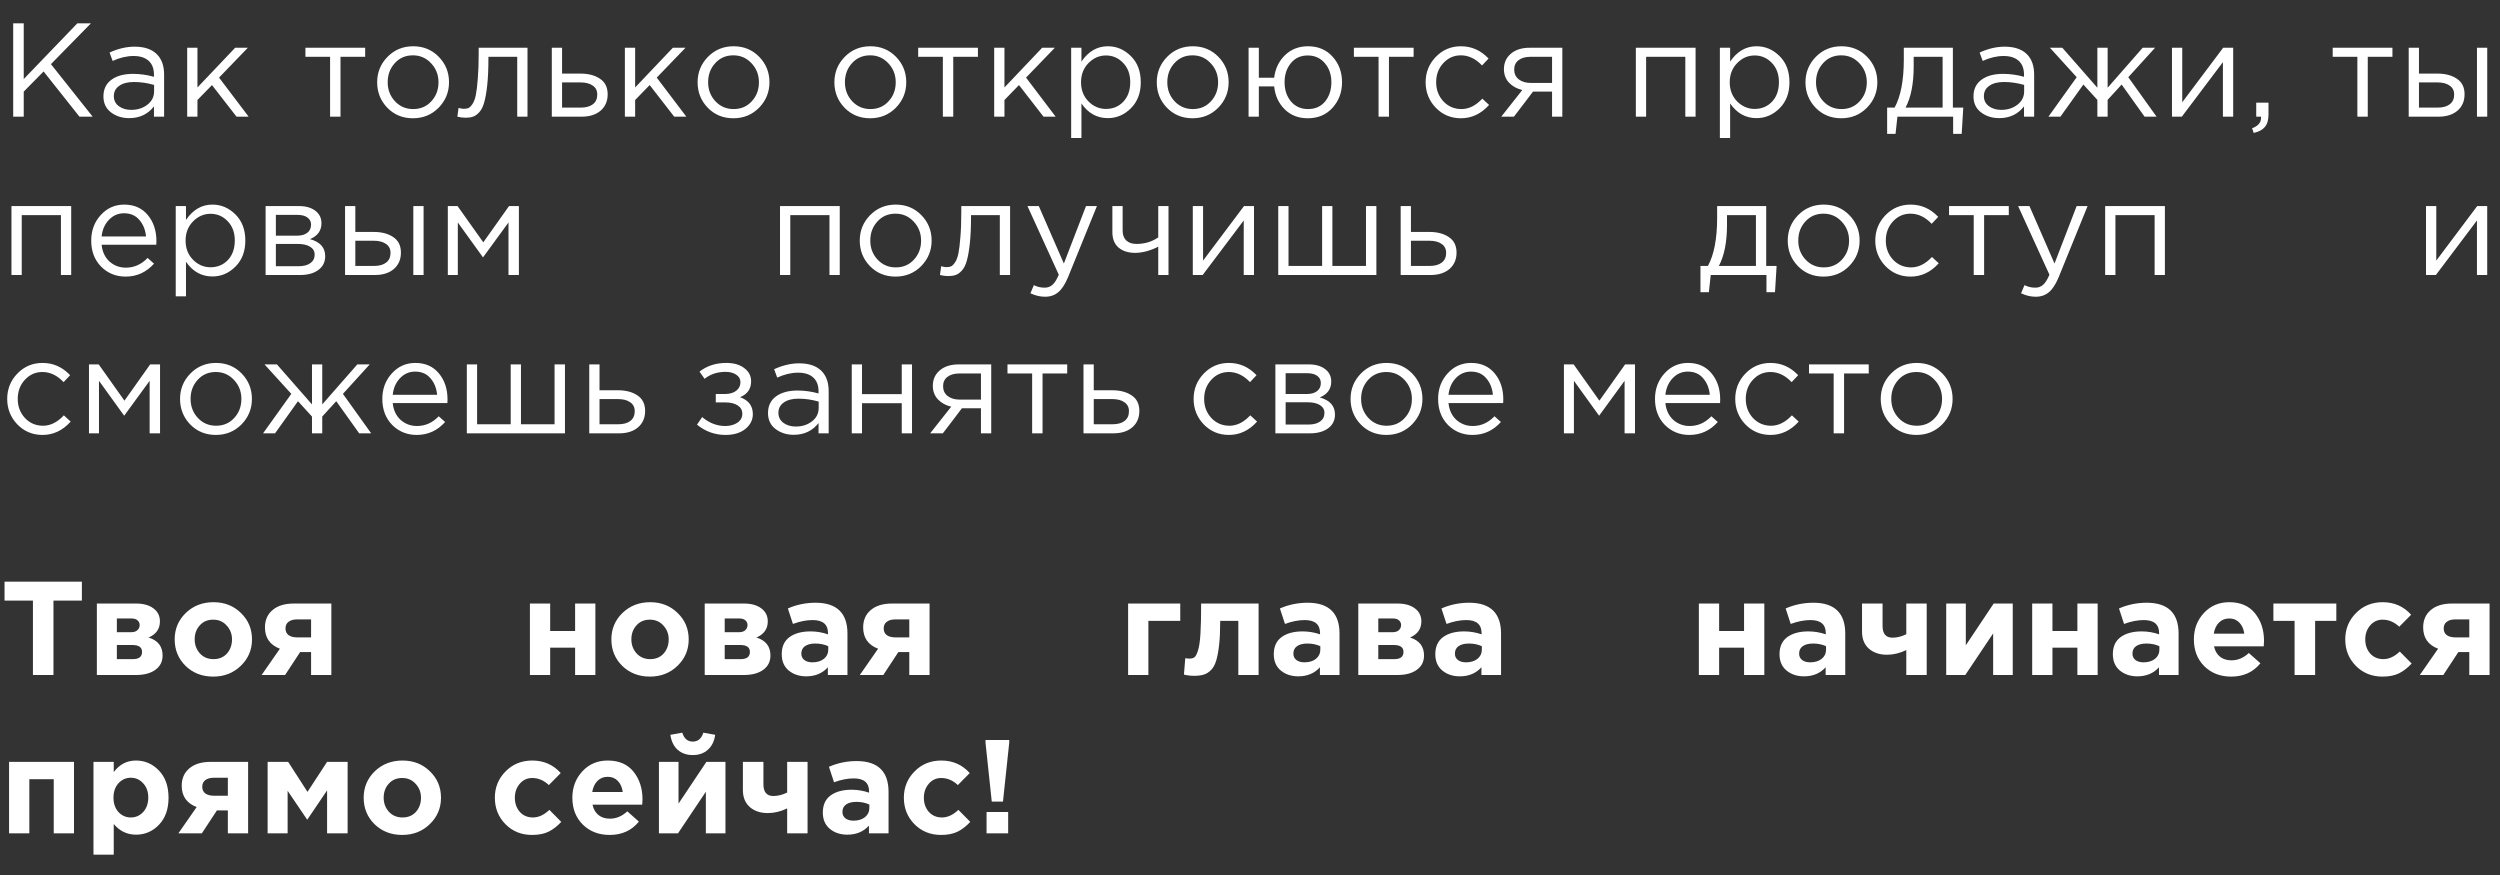
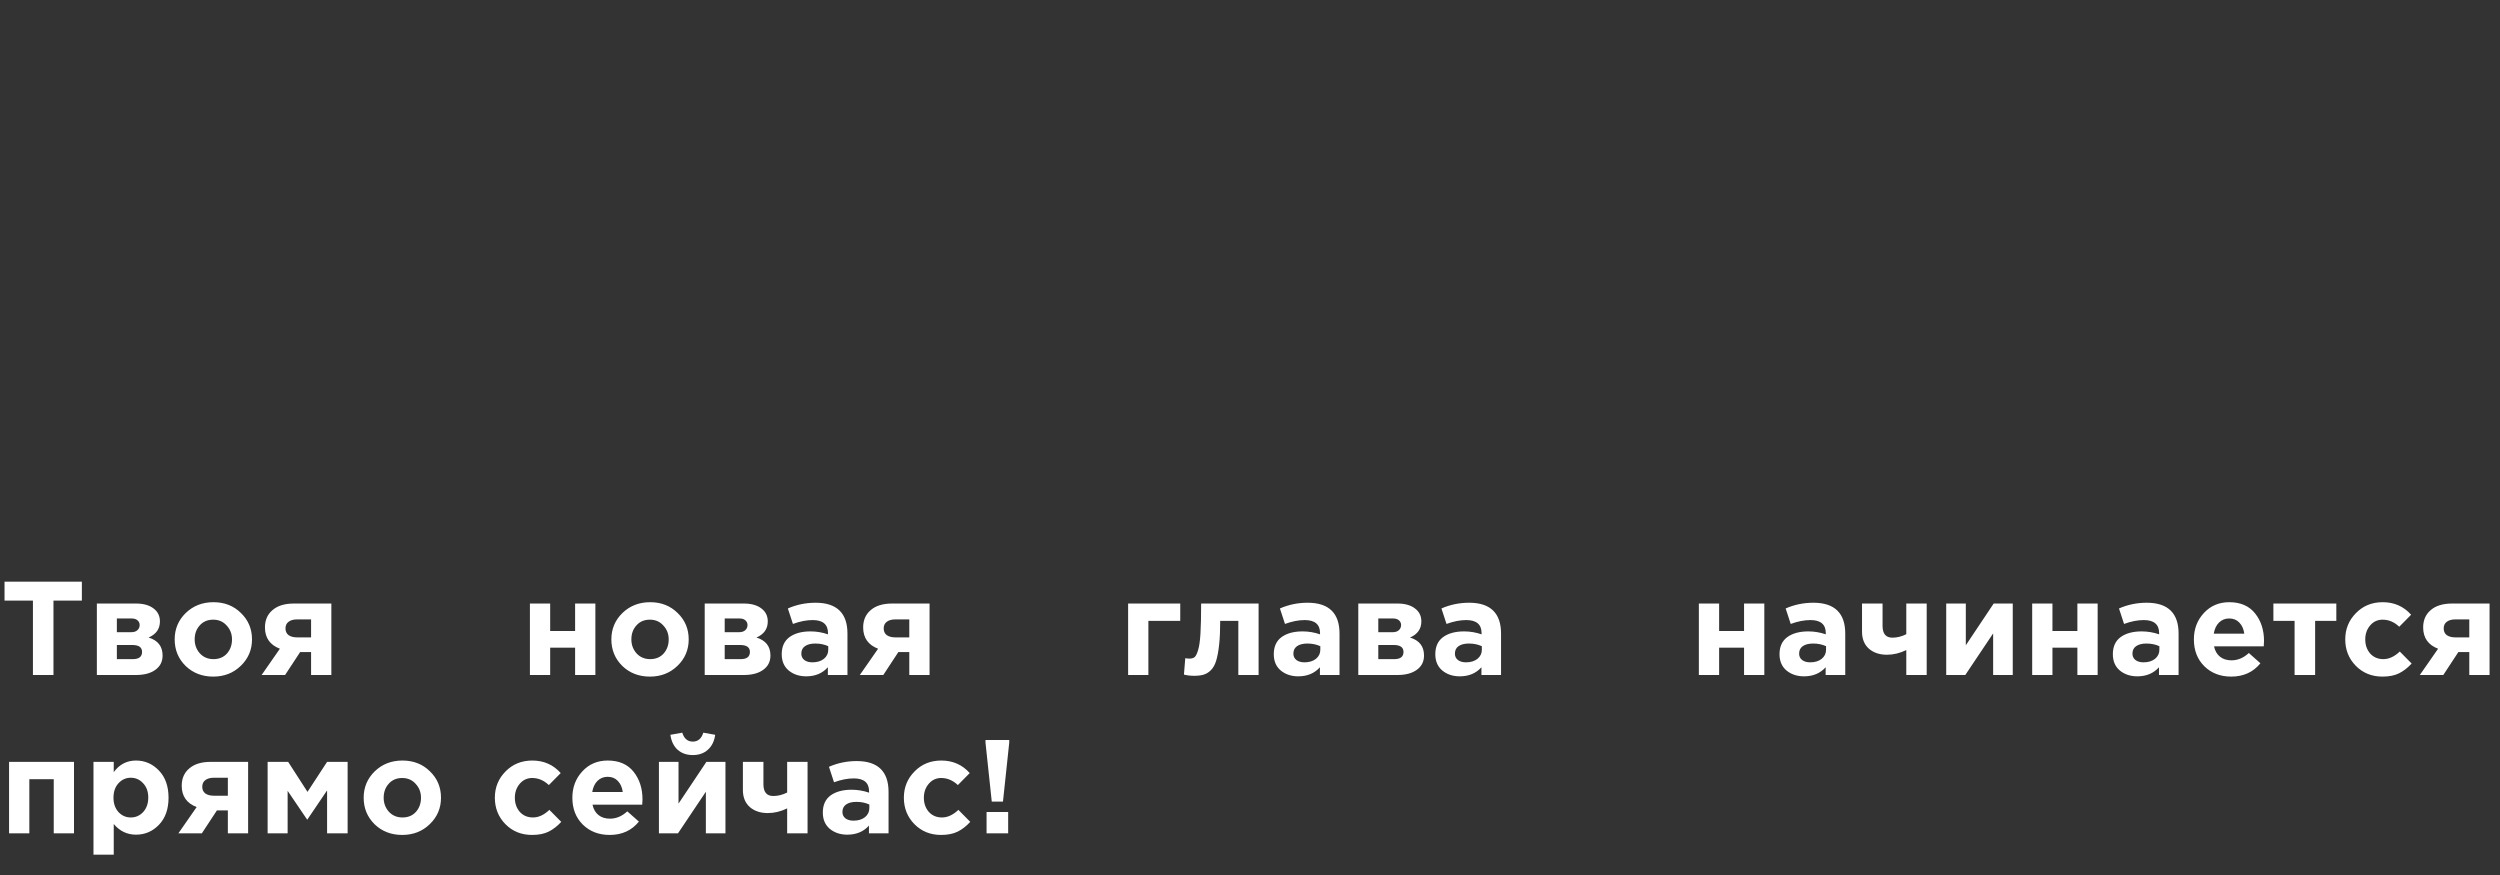
<svg xmlns="http://www.w3.org/2000/svg" width="300" height="105" viewBox="0 0 300 105" fill="none">
  <rect x="0" y="0" width="300" height="105" fill="#333333" stroke="none" />
-   <path d="M1.584 14V2.8H2.848V9.488L9.28 2.8H10.912L6.112 7.696L11.12 14H9.536L5.232 8.576L2.848 10.992V14H1.584ZM15.5 14.176C14.657 14.176 13.932 13.947 13.324 13.488C12.716 13.029 12.412 12.389 12.412 11.568C12.412 10.704 12.732 10.037 13.372 9.568C14.012 9.099 14.871 8.864 15.948 8.864C16.801 8.864 17.644 8.981 18.476 9.216V8.96C18.476 8.235 18.263 7.68 17.836 7.296C17.409 6.912 16.807 6.72 16.028 6.72C15.217 6.72 14.38 6.917 13.516 7.312L13.148 6.304C14.172 5.835 15.175 5.6 16.156 5.6C17.329 5.6 18.22 5.904 18.828 6.512C19.404 7.088 19.692 7.899 19.692 8.944V14H18.476V12.768C17.74 13.707 16.748 14.176 15.5 14.176ZM15.74 13.184C16.508 13.184 17.159 12.976 17.692 12.56C18.225 12.144 18.492 11.611 18.492 10.96V10.192C17.681 9.957 16.876 9.84 16.076 9.84C15.319 9.84 14.727 9.995 14.3 10.304C13.873 10.603 13.66 11.013 13.66 11.536C13.66 12.037 13.857 12.437 14.252 12.736C14.657 13.035 15.153 13.184 15.74 13.184ZM22.462 14V5.728H23.694V10.496L28.222 5.728H29.742L26.286 9.312L29.838 14H28.382L25.438 10.208L23.694 12V14H22.462ZM39.611 14V6.816H36.651V5.728H43.819V6.816H40.859V14H39.611ZM52.635 12.928C51.803 13.771 50.774 14.192 49.547 14.192C48.32 14.192 47.296 13.771 46.475 12.928C45.664 12.085 45.259 11.067 45.259 9.872C45.259 8.688 45.67 7.675 46.491 6.832C47.323 5.979 48.352 5.552 49.579 5.552C50.806 5.552 51.83 5.973 52.651 6.816C53.472 7.659 53.883 8.677 53.883 9.872C53.883 11.056 53.467 12.075 52.635 12.928ZM49.579 13.088C50.464 13.088 51.19 12.779 51.755 12.16C52.331 11.541 52.619 10.779 52.619 9.872C52.619 8.976 52.32 8.213 51.723 7.584C51.136 6.955 50.411 6.64 49.547 6.64C48.662 6.64 47.936 6.955 47.371 7.584C46.806 8.203 46.523 8.965 46.523 9.872C46.523 10.768 46.816 11.531 47.403 12.16C47.99 12.779 48.715 13.088 49.579 13.088ZM55.875 14.128C55.555 14.128 55.224 14.085 54.883 14L55.027 12.944C55.272 13.019 55.469 13.056 55.619 13.056C55.853 13.056 56.045 13.029 56.195 12.976C56.344 12.912 56.504 12.757 56.675 12.512C56.856 12.256 56.995 11.899 57.091 11.44C57.187 10.981 57.267 10.331 57.331 9.488C57.405 8.645 57.443 7.621 57.443 6.416V5.728H63.299V14H62.067V6.816H58.611V7.008C58.611 8.267 58.563 9.339 58.467 10.224C58.371 11.109 58.248 11.803 58.099 12.304C57.96 12.805 57.763 13.195 57.507 13.472C57.251 13.749 57 13.925 56.755 14C56.52 14.085 56.227 14.128 55.875 14.128ZM66.216 14V5.728H67.448V8.832H69.656C70.616 8.832 71.4 9.04 72.008 9.456C72.616 9.861 72.92 10.48 72.92 11.312C72.92 12.133 72.637 12.789 72.072 13.28C71.507 13.76 70.749 14 69.8 14H66.216ZM67.448 12.912H69.688C70.317 12.912 70.803 12.779 71.144 12.512C71.496 12.245 71.672 11.856 71.672 11.344C71.672 10.875 71.491 10.517 71.128 10.272C70.776 10.016 70.28 9.888 69.64 9.888H67.448V12.912ZM74.985 14V5.728H76.217V10.496L80.745 5.728H82.265L78.809 9.312L82.361 14H80.905L77.961 10.208L76.217 12V14H74.985ZM91.088 12.928C90.255 13.771 89.226 14.192 87.999 14.192C86.773 14.192 85.749 13.771 84.927 12.928C84.117 12.085 83.712 11.067 83.712 9.872C83.712 8.688 84.122 7.675 84.944 6.832C85.775 5.979 86.805 5.552 88.031 5.552C89.258 5.552 90.282 5.973 91.103 6.816C91.925 7.659 92.335 8.677 92.335 9.872C92.335 11.056 91.919 12.075 91.088 12.928ZM88.031 13.088C88.917 13.088 89.642 12.779 90.207 12.16C90.784 11.541 91.072 10.779 91.072 9.872C91.072 8.976 90.773 8.213 90.175 7.584C89.589 6.955 88.864 6.64 87.999 6.64C87.114 6.64 86.389 6.955 85.823 7.584C85.258 8.203 84.975 8.965 84.975 9.872C84.975 10.768 85.269 11.531 85.856 12.16C86.442 12.779 87.168 13.088 88.031 13.088ZM107.503 12.928C106.671 13.771 105.641 14.192 104.415 14.192C103.188 14.192 102.164 13.771 101.343 12.928C100.532 12.085 100.127 11.067 100.127 9.872C100.127 8.688 100.537 7.675 101.359 6.832C102.191 5.979 103.22 5.552 104.447 5.552C105.673 5.552 106.697 5.973 107.519 6.816C108.34 7.659 108.751 8.677 108.751 9.872C108.751 11.056 108.335 12.075 107.503 12.928ZM104.447 13.088C105.332 13.088 106.057 12.779 106.623 12.16C107.199 11.541 107.487 10.779 107.487 9.872C107.487 8.976 107.188 8.213 106.591 7.584C106.004 6.955 105.279 6.64 104.415 6.64C103.529 6.64 102.804 6.955 102.239 7.584C101.673 8.203 101.391 8.965 101.391 9.872C101.391 10.768 101.684 11.531 102.271 12.16C102.857 12.779 103.583 13.088 104.447 13.088ZM113.142 14V6.816H110.182V5.728H117.35V6.816H114.39V14H113.142ZM119.302 14V5.728H120.534V10.496L125.062 5.728H126.582L123.126 9.312L126.678 14H125.222L122.278 10.208L120.534 12V14H119.302ZM128.54 16.56V5.728H129.772V7.392C130.604 6.165 131.66 5.552 132.94 5.552C133.996 5.552 134.919 5.947 135.708 6.736C136.498 7.515 136.892 8.56 136.892 9.872C136.892 11.163 136.498 12.203 135.708 12.992C134.919 13.781 133.996 14.176 132.94 14.176C131.639 14.176 130.583 13.589 129.772 12.416V16.56H128.54ZM132.716 13.072C133.548 13.072 134.242 12.784 134.796 12.208C135.351 11.621 135.628 10.837 135.628 9.856C135.628 8.907 135.346 8.139 134.78 7.552C134.215 6.955 133.527 6.656 132.716 6.656C131.916 6.656 131.218 6.96 130.62 7.568C130.023 8.176 129.724 8.944 129.724 9.872C129.724 10.8 130.023 11.568 130.62 12.176C131.218 12.773 131.916 13.072 132.716 13.072ZM146.189 12.928C145.357 13.771 144.328 14.192 143.101 14.192C141.875 14.192 140.851 13.771 140.029 12.928C139.219 12.085 138.813 11.067 138.813 9.872C138.813 8.688 139.224 7.675 140.045 6.832C140.877 5.979 141.907 5.552 143.133 5.552C144.36 5.552 145.384 5.973 146.205 6.816C147.027 7.659 147.437 8.677 147.437 9.872C147.437 11.056 147.021 12.075 146.189 12.928ZM143.133 13.088C144.019 13.088 144.744 12.779 145.309 12.16C145.885 11.541 146.173 10.779 146.173 9.872C146.173 8.976 145.875 8.213 145.277 7.584C144.691 6.955 143.965 6.64 143.101 6.64C142.216 6.64 141.491 6.955 140.925 7.584C140.36 8.203 140.077 8.965 140.077 9.872C140.077 10.768 140.371 11.531 140.957 12.16C141.544 12.779 142.269 13.088 143.133 13.088ZM156.933 14.192C155.802 14.192 154.874 13.829 154.149 13.104C153.424 12.379 153.008 11.467 152.901 10.368H151.061V14H149.829V5.728H151.061V9.328H152.901C153.029 8.251 153.456 7.355 154.181 6.64C154.917 5.915 155.845 5.552 156.965 5.552C158.181 5.552 159.162 5.968 159.909 6.8C160.666 7.632 161.045 8.656 161.045 9.872C161.045 11.067 160.666 12.085 159.909 12.928C159.152 13.771 158.16 14.192 156.933 14.192ZM156.965 13.088C157.829 13.088 158.512 12.784 159.013 12.176C159.514 11.557 159.765 10.789 159.765 9.872C159.765 8.955 159.504 8.192 158.981 7.584C158.458 6.965 157.776 6.656 156.933 6.656C156.08 6.656 155.402 6.965 154.901 7.584C154.4 8.192 154.149 8.955 154.149 9.872C154.149 10.789 154.405 11.557 154.917 12.176C155.44 12.784 156.122 13.088 156.965 13.088ZM165.427 14V6.816H162.467V5.728H169.635V6.816H166.675V14H165.427ZM175.315 14.192C174.12 14.192 173.112 13.771 172.291 12.928C171.48 12.075 171.075 11.056 171.075 9.872C171.075 8.688 171.48 7.675 172.291 6.832C173.112 5.979 174.12 5.552 175.315 5.552C176.595 5.552 177.699 6.043 178.627 7.024L177.843 7.856C177.075 7.045 176.227 6.64 175.299 6.64C174.467 6.64 173.763 6.955 173.187 7.584C172.621 8.203 172.339 8.965 172.339 9.872C172.339 10.768 172.627 11.531 173.203 12.16C173.789 12.779 174.515 13.088 175.379 13.088C176.264 13.088 177.096 12.672 177.875 11.84L178.691 12.592C177.731 13.659 176.605 14.192 175.315 14.192ZM180.151 14L182.679 10.8C182.029 10.651 181.495 10.357 181.079 9.92C180.674 9.483 180.471 8.944 180.471 8.304C180.471 7.536 180.749 6.917 181.303 6.448C181.858 5.968 182.621 5.728 183.591 5.728H187.479V14H186.247V10.992H183.959C183.863 11.12 183.533 11.557 182.967 12.304C182.402 13.051 181.97 13.616 181.671 14H180.151ZM183.687 9.952H186.247V6.816H183.655C183.047 6.816 182.567 6.955 182.215 7.232C181.874 7.499 181.703 7.872 181.703 8.352C181.703 8.843 181.885 9.232 182.247 9.52C182.621 9.808 183.101 9.952 183.687 9.952ZM196.302 14V5.728H203.47V14H202.238V6.816H197.534V14H196.302ZM206.384 16.56V5.728H207.616V7.392C208.448 6.165 209.504 5.552 210.784 5.552C211.84 5.552 212.763 5.947 213.552 6.736C214.341 7.515 214.736 8.56 214.736 9.872C214.736 11.163 214.341 12.203 213.552 12.992C212.763 13.781 211.84 14.176 210.784 14.176C209.483 14.176 208.427 13.589 207.616 12.416V16.56H206.384ZM210.56 13.072C211.392 13.072 212.085 12.784 212.64 12.208C213.195 11.621 213.472 10.837 213.472 9.856C213.472 8.907 213.189 8.139 212.624 7.552C212.059 6.955 211.371 6.656 210.56 6.656C209.76 6.656 209.061 6.96 208.464 7.568C207.867 8.176 207.568 8.944 207.568 9.872C207.568 10.8 207.867 11.568 208.464 12.176C209.061 12.773 209.76 13.072 210.56 13.072ZM224.033 12.928C223.201 13.771 222.172 14.192 220.945 14.192C219.718 14.192 218.694 13.771 217.873 12.928C217.062 12.085 216.657 11.067 216.657 9.872C216.657 8.688 217.068 7.675 217.889 6.832C218.721 5.979 219.75 5.552 220.977 5.552C222.204 5.552 223.228 5.973 224.049 6.816C224.87 7.659 225.281 8.677 225.281 9.872C225.281 11.056 224.865 12.075 224.033 12.928ZM220.977 13.088C221.862 13.088 222.588 12.779 223.153 12.16C223.729 11.541 224.017 10.779 224.017 9.872C224.017 8.976 223.718 8.213 223.121 7.584C222.534 6.955 221.809 6.64 220.945 6.64C220.06 6.64 219.334 6.955 218.769 7.584C218.204 8.203 217.921 8.965 217.921 9.872C217.921 10.768 218.214 11.531 218.801 12.16C219.388 12.779 220.113 13.088 220.977 13.088ZM226.457 16.064V12.912H227.353C228.089 11.557 228.457 9.643 228.457 7.168V5.728H234.345V12.912H235.593L235.401 16.064H234.377V14H227.689L227.465 16.064H226.457ZM228.665 12.912H233.113V6.816H229.641V7.968C229.641 10.048 229.316 11.696 228.665 12.912ZM239.906 14.176C239.064 14.176 238.338 13.947 237.73 13.488C237.122 13.029 236.818 12.389 236.818 11.568C236.818 10.704 237.138 10.037 237.778 9.568C238.418 9.099 239.277 8.864 240.354 8.864C241.208 8.864 242.05 8.981 242.882 9.216V8.96C242.882 8.235 242.669 7.68 242.242 7.296C241.816 6.912 241.213 6.72 240.434 6.72C239.624 6.72 238.786 6.917 237.922 7.312L237.554 6.304C238.578 5.835 239.581 5.6 240.562 5.6C241.736 5.6 242.626 5.904 243.234 6.512C243.81 7.088 244.098 7.899 244.098 8.944V14H242.882V12.768C242.146 13.707 241.154 14.176 239.906 14.176ZM240.146 13.184C240.914 13.184 241.565 12.976 242.098 12.56C242.632 12.144 242.898 11.611 242.898 10.96V10.192C242.088 9.957 241.282 9.84 240.482 9.84C239.725 9.84 239.133 9.995 238.706 10.304C238.28 10.603 238.066 11.013 238.066 11.536C238.066 12.037 238.264 12.437 238.658 12.736C239.064 13.035 239.56 13.184 240.146 13.184ZM245.812 14L249.204 9.264L245.988 5.728H247.476L251.684 10.528V5.728H252.916V10.528L257.124 5.728H258.612L255.396 9.264L258.788 14H257.348L254.596 10.144L252.916 11.984V14H251.684V11.984L250.004 10.144L247.252 14H245.812ZM260.637 14V5.728H261.869V12.272L266.781 5.728H267.981V14H266.749V7.456L261.821 14H260.637ZM270.443 15.952L270.251 15.392C270.966 15.125 271.323 14.715 271.323 14.16V14H270.747V12.32H272.219V13.76C272.219 14.4 272.075 14.891 271.787 15.232C271.51 15.573 271.062 15.813 270.443 15.952ZM282.884 14V6.816H279.924V5.728H287.092V6.816H284.132V14H282.884ZM289.044 14V5.728H290.276V8.832H292.484C293.444 8.832 294.228 9.04 294.836 9.456C295.444 9.861 295.748 10.48 295.748 11.312C295.748 12.133 295.465 12.789 294.9 13.28C294.335 13.76 293.577 14 292.628 14H289.044ZM290.276 12.912H292.516C293.145 12.912 293.631 12.779 293.972 12.512C294.324 12.245 294.5 11.856 294.5 11.344C294.5 10.875 294.319 10.517 293.956 10.272C293.604 10.016 293.108 9.888 292.468 9.888H290.276V12.912ZM297.236 14V5.728H298.468V14H297.236ZM1.376 33V24.728H8.544V33H7.312V25.816H2.608V33H1.376ZM15.074 33.192C13.911 33.192 12.93 32.792 12.13 31.992C11.341 31.181 10.946 30.141 10.946 28.872C10.946 27.667 11.325 26.648 12.082 25.816C12.839 24.973 13.783 24.552 14.914 24.552C16.098 24.552 17.037 24.968 17.73 25.8C18.423 26.632 18.77 27.677 18.77 28.936C18.77 29.096 18.765 29.24 18.754 29.368H12.194C12.279 30.211 12.594 30.883 13.138 31.384C13.693 31.875 14.348 32.12 15.106 32.12C16.098 32.12 16.967 31.731 17.714 30.952L18.482 31.64C17.554 32.675 16.418 33.192 15.074 33.192ZM12.194 28.376H17.522C17.447 27.576 17.18 26.915 16.722 26.392C16.274 25.859 15.661 25.592 14.882 25.592C14.178 25.592 13.575 25.853 13.074 26.376C12.572 26.899 12.279 27.565 12.194 28.376ZM21.087 35.56V24.728H22.319V26.392C23.151 25.165 24.207 24.552 25.487 24.552C26.543 24.552 27.465 24.947 28.255 25.736C29.044 26.515 29.439 27.56 29.439 28.872C29.439 30.163 29.044 31.203 28.255 31.992C27.465 32.781 26.543 33.176 25.487 33.176C24.185 33.176 23.129 32.589 22.319 31.416V35.56H21.087ZM25.263 32.072C26.095 32.072 26.788 31.784 27.343 31.208C27.897 30.621 28.175 29.837 28.175 28.856C28.175 27.907 27.892 27.139 27.327 26.552C26.761 25.955 26.073 25.656 25.263 25.656C24.463 25.656 23.764 25.96 23.167 26.568C22.569 27.176 22.271 27.944 22.271 28.872C22.271 29.8 22.569 30.568 23.167 31.176C23.764 31.773 24.463 32.072 25.263 32.072ZM31.872 33V24.728H35.872C36.693 24.728 37.349 24.915 37.84 25.288C38.33 25.661 38.576 26.163 38.576 26.792C38.576 27.677 38.117 28.312 37.2 28.696C38.416 29.027 39.024 29.709 39.024 30.744C39.024 31.437 38.752 31.987 38.208 32.392C37.664 32.797 36.933 33 36.016 33H31.872ZM33.104 31.944H35.856C36.442 31.944 36.906 31.821 37.248 31.576C37.589 31.331 37.76 30.989 37.76 30.552C37.76 30.147 37.578 29.832 37.216 29.608C36.864 29.384 36.357 29.272 35.696 29.272H33.104V31.944ZM33.104 28.28H35.648C36.16 28.28 36.565 28.168 36.864 27.944C37.173 27.709 37.328 27.379 37.328 26.952C37.328 26.6 37.184 26.317 36.896 26.104C36.608 25.891 36.202 25.784 35.68 25.784H33.104V28.28ZM41.407 33V24.728H42.639V27.832H44.847C45.807 27.832 46.591 28.04 47.199 28.456C47.807 28.861 48.111 29.48 48.111 30.312C48.111 31.133 47.828 31.789 47.263 32.28C46.697 32.76 45.94 33 44.991 33H41.407ZM42.639 31.912H44.879C45.508 31.912 45.993 31.779 46.335 31.512C46.687 31.245 46.863 30.856 46.863 30.344C46.863 29.875 46.681 29.517 46.319 29.272C45.967 29.016 45.471 28.888 44.831 28.888H42.639V31.912ZM49.599 33V24.728H50.831V33H49.599ZM53.739 33V24.728H54.907L57.995 29.08L61.083 24.728H62.267V33H61.019V26.696L57.962 30.888L54.938 26.696V33H53.739ZM93.601 33V24.728H100.769V33H99.537V25.816H94.833V33H93.601ZM110.547 31.928C109.715 32.771 108.686 33.192 107.459 33.192C106.233 33.192 105.209 32.771 104.387 31.928C103.577 31.085 103.171 30.067 103.171 28.872C103.171 27.688 103.582 26.675 104.403 25.832C105.235 24.979 106.265 24.552 107.491 24.552C108.718 24.552 109.742 24.973 110.563 25.816C111.385 26.659 111.795 27.677 111.795 28.872C111.795 30.056 111.379 31.075 110.547 31.928ZM107.491 32.088C108.377 32.088 109.102 31.779 109.667 31.16C110.243 30.541 110.531 29.779 110.531 28.872C110.531 27.976 110.233 27.213 109.635 26.584C109.049 25.955 108.323 25.64 107.459 25.64C106.574 25.64 105.849 25.955 105.283 26.584C104.718 27.203 104.435 27.965 104.435 28.872C104.435 29.768 104.729 30.531 105.315 31.16C105.902 31.779 106.627 32.088 107.491 32.088ZM113.787 33.128C113.467 33.128 113.136 33.085 112.795 33L112.939 31.944C113.184 32.019 113.382 32.056 113.531 32.056C113.766 32.056 113.958 32.029 114.107 31.976C114.256 31.912 114.416 31.757 114.587 31.512C114.768 31.256 114.907 30.899 115.003 30.44C115.099 29.981 115.179 29.331 115.243 28.488C115.318 27.645 115.355 26.621 115.355 25.416V24.728H121.211V33H119.979V25.816H116.523V26.008C116.523 27.267 116.475 28.339 116.379 29.224C116.283 30.109 116.16 30.803 116.011 31.304C115.872 31.805 115.675 32.195 115.419 32.472C115.163 32.749 114.912 32.925 114.667 33C114.432 33.085 114.139 33.128 113.787 33.128ZM125.408 35.608C124.811 35.608 124.224 35.469 123.648 35.192L124.064 34.216C124.459 34.419 124.891 34.52 125.36 34.52C125.734 34.52 126.048 34.403 126.304 34.168C126.56 33.944 126.811 33.544 127.056 32.968L123.296 24.728H124.656L127.664 31.624L130.32 24.728H131.632L128.16 33.272C127.808 34.115 127.419 34.712 126.992 35.064C126.566 35.427 126.038 35.608 125.408 35.608ZM138.989 33V29.592C138.659 29.784 138.227 29.96 137.693 30.12C137.16 30.269 136.669 30.344 136.221 30.344C135.389 30.344 134.723 30.131 134.221 29.704C133.731 29.277 133.485 28.664 133.485 27.864V24.728H134.717V27.688C134.717 28.179 134.861 28.568 135.149 28.856C135.448 29.133 135.859 29.272 136.381 29.272C137.363 29.272 138.232 29.011 138.989 28.488V24.728H140.221V33H138.989ZM143.136 33V24.728H144.368V31.272L149.28 24.728H150.48V33H149.248V26.456L144.32 33H143.136ZM153.39 33V24.728H154.622V31.912H158.654V24.728H159.886V31.912H163.918V24.728H165.166V33H153.39ZM168.081 33V24.728H169.313V27.832H171.521C172.481 27.832 173.265 28.04 173.873 28.456C174.481 28.861 174.785 29.48 174.785 30.312C174.785 31.133 174.502 31.789 173.937 32.28C173.371 32.76 172.614 33 171.665 33H168.081ZM169.313 31.912H171.553C172.182 31.912 172.667 31.779 173.009 31.512C173.361 31.245 173.537 30.856 173.537 30.344C173.537 29.875 173.355 29.517 172.993 29.272C172.641 29.016 172.145 28.888 171.505 28.888H169.313V31.912ZM204.056 35.064V31.912H204.952C205.688 30.557 206.056 28.643 206.056 26.168V24.728H211.944V31.912H213.192L213 35.064H211.976V33H205.288L205.064 35.064H204.056ZM206.264 31.912H210.712V25.816H207.24V26.968C207.24 29.048 206.914 30.696 206.264 31.912ZM221.905 31.928C221.073 32.771 220.044 33.192 218.817 33.192C217.591 33.192 216.567 32.771 215.745 31.928C214.935 31.085 214.529 30.067 214.529 28.872C214.529 27.688 214.94 26.675 215.761 25.832C216.593 24.979 217.623 24.552 218.849 24.552C220.076 24.552 221.1 24.973 221.921 25.816C222.743 26.659 223.153 27.677 223.153 28.872C223.153 30.056 222.737 31.075 221.905 31.928ZM218.849 32.088C219.735 32.088 220.46 31.779 221.025 31.16C221.601 30.541 221.889 29.779 221.889 28.872C221.889 27.976 221.591 27.213 220.993 26.584C220.407 25.955 219.681 25.64 218.817 25.64C217.932 25.64 217.207 25.955 216.641 26.584C216.076 27.203 215.793 27.965 215.793 28.872C215.793 29.768 216.087 30.531 216.673 31.16C217.26 31.779 217.985 32.088 218.849 32.088ZM229.273 33.192C228.078 33.192 227.07 32.771 226.249 31.928C225.438 31.075 225.033 30.056 225.033 28.872C225.033 27.688 225.438 26.675 226.249 25.832C227.07 24.979 228.078 24.552 229.273 24.552C230.553 24.552 231.657 25.043 232.585 26.024L231.801 26.856C231.033 26.045 230.185 25.64 229.257 25.64C228.425 25.64 227.721 25.955 227.145 26.584C226.58 27.203 226.297 27.965 226.297 28.872C226.297 29.768 226.585 30.531 227.161 31.16C227.748 31.779 228.473 32.088 229.337 32.088C230.222 32.088 231.054 31.672 231.833 30.84L232.649 31.592C231.689 32.659 230.564 33.192 229.273 33.192ZM236.846 33V25.816H233.886V24.728H241.054V25.816H238.094V33H236.846ZM244.286 35.608C243.688 35.608 243.102 35.469 242.526 35.192L242.942 34.216C243.336 34.419 243.768 34.52 244.238 34.52C244.611 34.52 244.926 34.403 245.182 34.168C245.438 33.944 245.688 33.544 245.934 32.968L242.174 24.728H243.534L246.542 31.624L249.198 24.728H250.51L247.038 33.272C246.686 34.115 246.296 34.712 245.87 35.064C245.443 35.427 244.915 35.608 244.286 35.608ZM252.619 33V24.728H259.787V33H258.555V25.816H253.851V33H252.619ZM291.122 33V24.728H292.354V31.272L297.266 24.728H298.466V33H297.234V26.456L292.306 33H291.122ZM5.104 52.192C3.909 52.192 2.901 51.771 2.08 50.928C1.269 50.075 0.864 49.056 0.864 47.872C0.864 46.688 1.269 45.675 2.08 44.832C2.901 43.979 3.909 43.552 5.104 43.552C6.384 43.552 7.488 44.043 8.416 45.024L7.632 45.856C6.864 45.045 6.016 44.64 5.088 44.64C4.256 44.64 3.552 44.955 2.976 45.584C2.411 46.203 2.128 46.965 2.128 47.872C2.128 48.768 2.416 49.531 2.992 50.16C3.579 50.779 4.304 51.088 5.168 51.088C6.053 51.088 6.885 50.672 7.664 49.84L8.48 50.592C7.52 51.659 6.395 52.192 5.104 52.192ZM10.677 52V43.728H11.845L14.933 48.08L18.021 43.728H19.205V52H17.957V45.696L14.901 49.888L11.877 45.696V52H10.677ZM28.982 50.928C28.15 51.771 27.12 52.192 25.894 52.192C24.667 52.192 23.643 51.771 22.822 50.928C22.011 50.085 21.606 49.067 21.606 47.872C21.606 46.688 22.017 45.675 22.838 44.832C23.67 43.979 24.699 43.552 25.926 43.552C27.152 43.552 28.177 43.973 28.998 44.816C29.819 45.659 30.23 46.677 30.23 47.872C30.23 49.056 29.814 50.075 28.982 50.928ZM25.926 51.088C26.811 51.088 27.537 50.779 28.102 50.16C28.678 49.541 28.966 48.779 28.966 47.872C28.966 46.976 28.667 46.213 28.07 45.584C27.483 44.955 26.758 44.64 25.894 44.64C25.009 44.64 24.283 44.955 23.718 45.584C23.152 46.203 22.87 46.965 22.87 47.872C22.87 48.768 23.163 49.531 23.75 50.16C24.337 50.779 25.062 51.088 25.926 51.088ZM31.566 52L34.958 47.264L31.742 43.728H33.23L37.438 48.528V43.728H38.67V48.528L42.878 43.728H44.366L41.15 47.264L44.542 52H43.102L40.35 48.144L38.67 49.984V52H37.438V49.984L35.758 48.144L33.006 52H31.566ZM50.007 52.192C48.844 52.192 47.863 51.792 47.063 50.992C46.274 50.181 45.879 49.141 45.879 47.872C45.879 46.667 46.258 45.648 47.015 44.816C47.772 43.973 48.716 43.552 49.847 43.552C51.031 43.552 51.97 43.968 52.663 44.8C53.356 45.632 53.703 46.677 53.703 47.936C53.703 48.096 53.698 48.24 53.687 48.368H47.127C47.212 49.211 47.527 49.883 48.071 50.384C48.626 50.875 49.282 51.12 50.039 51.12C51.031 51.12 51.9 50.731 52.647 49.952L53.415 50.64C52.487 51.675 51.351 52.192 50.007 52.192ZM47.127 47.376H52.455C52.38 46.576 52.114 45.915 51.655 45.392C51.207 44.859 50.594 44.592 49.815 44.592C49.111 44.592 48.508 44.853 48.007 45.376C47.506 45.899 47.212 46.565 47.127 47.376ZM56.02 52V43.728H57.252V50.912H61.284V43.728H62.516V50.912H66.548V43.728H67.796V52H56.02ZM70.711 52V43.728H71.943V46.832H74.151C75.111 46.832 75.895 47.04 76.503 47.456C77.111 47.861 77.415 48.48 77.415 49.312C77.415 50.133 77.132 50.789 76.567 51.28C76.002 51.76 75.244 52 74.295 52H70.711ZM71.943 50.912H74.183C74.812 50.912 75.298 50.779 75.639 50.512C75.991 50.245 76.167 49.856 76.167 49.344C76.167 48.875 75.986 48.517 75.623 48.272C75.271 48.016 74.775 47.888 74.135 47.888H71.943V50.912ZM87.061 52.192C85.792 52.192 84.651 51.781 83.637 50.96L84.261 50.048C85.104 50.763 86.027 51.12 87.029 51.12C87.595 51.12 88.075 50.992 88.469 50.736C88.875 50.469 89.077 50.107 89.077 49.648C89.077 49.221 88.896 48.891 88.533 48.656C88.171 48.411 87.659 48.288 86.997 48.288H85.893V47.28H87.013C87.557 47.28 88 47.152 88.341 46.896C88.683 46.629 88.853 46.283 88.853 45.856C88.853 45.483 88.683 45.184 88.341 44.96C88.011 44.736 87.584 44.624 87.061 44.624C86.08 44.624 85.243 44.901 84.549 45.456L83.941 44.592C84.837 43.899 85.904 43.552 87.141 43.552C88.059 43.552 88.784 43.76 89.317 44.176C89.861 44.581 90.133 45.109 90.133 45.76C90.133 46.667 89.691 47.301 88.805 47.664C89.829 48.027 90.341 48.704 90.341 49.696C90.341 50.389 90.043 50.981 89.445 51.472C88.848 51.952 88.053 52.192 87.061 52.192ZM95.249 52.176C94.406 52.176 93.681 51.947 93.073 51.488C92.465 51.029 92.161 50.389 92.161 49.568C92.161 48.704 92.481 48.037 93.121 47.568C93.761 47.099 94.619 46.864 95.697 46.864C96.55 46.864 97.393 46.981 98.225 47.216V46.96C98.225 46.235 98.011 45.68 97.585 45.296C97.158 44.912 96.555 44.72 95.777 44.72C94.966 44.72 94.129 44.917 93.265 45.312L92.897 44.304C93.921 43.835 94.923 43.6 95.905 43.6C97.078 43.6 97.969 43.904 98.577 44.512C99.153 45.088 99.441 45.899 99.441 46.944V52H98.225V50.768C97.489 51.707 96.497 52.176 95.249 52.176ZM95.489 51.184C96.257 51.184 96.907 50.976 97.441 50.56C97.974 50.144 98.241 49.611 98.241 48.96V48.192C97.43 47.957 96.625 47.84 95.825 47.84C95.067 47.84 94.475 47.995 94.049 48.304C93.622 48.603 93.409 49.013 93.409 49.536C93.409 50.037 93.606 50.437 94.001 50.736C94.406 51.035 94.902 51.184 95.489 51.184ZM102.21 52V43.728H103.442V47.296H108.21V43.728H109.442V52H108.21V48.384H103.442V52H102.21ZM111.619 52L114.147 48.8C113.496 48.651 112.963 48.357 112.547 47.92C112.141 47.483 111.939 46.944 111.939 46.304C111.939 45.536 112.216 44.917 112.771 44.448C113.325 43.968 114.088 43.728 115.059 43.728H118.947V52H117.715V48.992H115.427C115.331 49.12 115 49.557 114.435 50.304C113.869 51.051 113.437 51.616 113.139 52H111.619ZM115.155 47.952H117.715V44.816H115.123C114.515 44.816 114.035 44.955 113.683 45.232C113.341 45.499 113.171 45.872 113.171 46.352C113.171 46.843 113.352 47.232 113.715 47.52C114.088 47.808 114.568 47.952 115.155 47.952ZM123.858 52V44.816H120.898V43.728H128.066V44.816H125.106V52H123.858ZM130.019 52V43.728H131.251V46.832H133.459C134.419 46.832 135.203 47.04 135.811 47.456C136.419 47.861 136.723 48.48 136.723 49.312C136.723 50.133 136.44 50.789 135.875 51.28C135.309 51.76 134.552 52 133.603 52H130.019ZM131.251 50.912H133.491C134.12 50.912 134.605 50.779 134.947 50.512C135.299 50.245 135.475 49.856 135.475 49.344C135.475 48.875 135.293 48.517 134.931 48.272C134.579 48.016 134.083 47.888 133.443 47.888H131.251V50.912ZM147.473 52.192C146.278 52.192 145.27 51.771 144.449 50.928C143.638 50.075 143.233 49.056 143.233 47.872C143.233 46.688 143.638 45.675 144.449 44.832C145.27 43.979 146.278 43.552 147.473 43.552C148.753 43.552 149.857 44.043 150.785 45.024L150.001 45.856C149.233 45.045 148.385 44.64 147.457 44.64C146.625 44.64 145.921 44.955 145.345 45.584C144.779 46.203 144.497 46.965 144.497 47.872C144.497 48.768 144.785 49.531 145.361 50.16C145.947 50.779 146.673 51.088 147.537 51.088C148.422 51.088 149.254 50.672 150.033 49.84L150.849 50.592C149.889 51.659 148.763 52.192 147.473 52.192ZM153.045 52V43.728H157.045C157.867 43.728 158.523 43.915 159.013 44.288C159.504 44.661 159.749 45.163 159.749 45.792C159.749 46.677 159.291 47.312 158.373 47.696C159.589 48.027 160.197 48.709 160.197 49.744C160.197 50.437 159.925 50.987 159.381 51.392C158.837 51.797 158.107 52 157.189 52H153.045ZM154.277 50.944H157.029C157.616 50.944 158.08 50.821 158.421 50.576C158.763 50.331 158.933 49.989 158.933 49.552C158.933 49.147 158.752 48.832 158.389 48.608C158.037 48.384 157.531 48.272 156.869 48.272H154.277V50.944ZM154.277 47.28H156.821C157.333 47.28 157.739 47.168 158.037 46.944C158.347 46.709 158.501 46.379 158.501 45.952C158.501 45.6 158.357 45.317 158.069 45.104C157.781 44.891 157.376 44.784 156.853 44.784H154.277V47.28ZM169.444 50.928C168.612 51.771 167.583 52.192 166.356 52.192C165.13 52.192 164.106 51.771 163.284 50.928C162.474 50.085 162.068 49.067 162.068 47.872C162.068 46.688 162.479 45.675 163.3 44.832C164.132 43.979 165.162 43.552 166.388 43.552C167.615 43.552 168.639 43.973 169.46 44.816C170.282 45.659 170.692 46.677 170.692 47.872C170.692 49.056 170.276 50.075 169.444 50.928ZM166.388 51.088C167.274 51.088 167.999 50.779 168.564 50.16C169.14 49.541 169.428 48.779 169.428 47.872C169.428 46.976 169.13 46.213 168.532 45.584C167.946 44.955 167.22 44.64 166.356 44.64C165.471 44.64 164.746 44.955 164.18 45.584C163.615 46.203 163.332 46.965 163.332 47.872C163.332 48.768 163.626 49.531 164.212 50.16C164.799 50.779 165.524 51.088 166.388 51.088ZM176.7 52.192C175.537 52.192 174.556 51.792 173.756 50.992C172.967 50.181 172.572 49.141 172.572 47.872C172.572 46.667 172.951 45.648 173.708 44.816C174.465 43.973 175.409 43.552 176.54 43.552C177.724 43.552 178.663 43.968 179.356 44.8C180.049 45.632 180.396 46.677 180.396 47.936C180.396 48.096 180.391 48.24 180.38 48.368H173.82C173.905 49.211 174.22 49.883 174.764 50.384C175.319 50.875 175.975 51.12 176.732 51.12C177.724 51.12 178.593 50.731 179.34 49.952L180.108 50.64C179.18 51.675 178.044 52.192 176.7 52.192ZM173.82 47.376H179.148C179.073 46.576 178.807 45.915 178.348 45.392C177.9 44.859 177.287 44.592 176.508 44.592C175.804 44.592 175.201 44.853 174.7 45.376C174.199 45.899 173.905 46.565 173.82 47.376ZM187.67 52V43.728H188.838L191.926 48.08L195.014 43.728H196.198V52H194.95V45.696L191.894 49.888L188.87 45.696V52H187.67ZM202.727 52.192C201.564 52.192 200.583 51.792 199.783 50.992C198.994 50.181 198.599 49.141 198.599 47.872C198.599 46.667 198.978 45.648 199.735 44.816C200.492 43.973 201.436 43.552 202.567 43.552C203.751 43.552 204.69 43.968 205.383 44.8C206.076 45.632 206.423 46.677 206.423 47.936C206.423 48.096 206.418 48.24 206.407 48.368H199.847C199.932 49.211 200.247 49.883 200.791 50.384C201.346 50.875 202.002 51.12 202.759 51.12C203.751 51.12 204.62 50.731 205.367 49.952L206.135 50.64C205.207 51.675 204.071 52.192 202.727 52.192ZM199.847 47.376H205.175C205.1 46.576 204.834 45.915 204.375 45.392C203.927 44.859 203.314 44.592 202.535 44.592C201.831 44.592 201.228 44.853 200.727 45.376C200.226 45.899 199.932 46.565 199.847 47.376ZM212.468 52.192C211.273 52.192 210.265 51.771 209.444 50.928C208.633 50.075 208.228 49.056 208.228 47.872C208.228 46.688 208.633 45.675 209.444 44.832C210.265 43.979 211.273 43.552 212.468 43.552C213.748 43.552 214.852 44.043 215.78 45.024L214.996 45.856C214.228 45.045 213.38 44.64 212.452 44.64C211.62 44.64 210.916 44.955 210.34 45.584C209.774 46.203 209.492 46.965 209.492 47.872C209.492 48.768 209.78 49.531 210.356 50.16C210.942 50.779 211.668 51.088 212.532 51.088C213.417 51.088 214.249 50.672 215.028 49.84L215.844 50.592C214.884 51.659 213.758 52.192 212.468 52.192ZM220.04 52V44.816H217.08V43.728H224.248V44.816H221.288V52H220.04ZM233.064 50.928C232.232 51.771 231.203 52.192 229.976 52.192C228.75 52.192 227.726 51.771 226.904 50.928C226.094 50.085 225.688 49.067 225.688 47.872C225.688 46.688 226.099 45.675 226.92 44.832C227.752 43.979 228.782 43.552 230.008 43.552C231.235 43.552 232.259 43.973 233.08 44.816C233.902 45.659 234.312 46.677 234.312 47.872C234.312 49.056 233.896 50.075 233.064 50.928ZM230.008 51.088C230.894 51.088 231.619 50.779 232.184 50.16C232.76 49.541 233.048 48.779 233.048 47.872C233.048 46.976 232.75 46.213 232.152 45.584C231.566 44.955 230.84 44.64 229.976 44.64C229.091 44.64 228.366 44.955 227.8 45.584C227.235 46.203 226.952 46.965 226.952 47.872C226.952 48.768 227.246 49.531 227.832 50.16C228.419 50.779 229.144 51.088 230.008 51.088Z" fill="white" />
  <path d="M3.952 81V72.072H0.544V69.8H9.824V72.072H6.416V81H3.952ZM11.623 72.424H16.327C17.202 72.424 17.895 72.616 18.407 73C18.93 73.384 19.191 73.907 19.191 74.568C19.191 75.464 18.738 76.109 17.831 76.504C18.951 76.845 19.511 77.565 19.511 78.664C19.511 79.389 19.223 79.96 18.647 80.376C18.082 80.792 17.303 81 16.311 81H11.623V72.424ZM14.023 75.864H15.735C16.066 75.864 16.316 75.784 16.487 75.624C16.668 75.464 16.759 75.256 16.759 75C16.759 74.776 16.674 74.589 16.503 74.44C16.343 74.291 16.098 74.216 15.767 74.216H14.023V75.864ZM14.023 79.096H15.943C16.679 79.096 17.047 78.808 17.047 78.232C17.047 77.677 16.658 77.4 15.879 77.4H14.023V79.096ZM28.897 79.896C28.011 80.76 26.907 81.192 25.585 81.192C24.262 81.192 23.158 80.765 22.273 79.912C21.398 79.048 20.961 77.987 20.961 76.728C20.961 75.48 21.403 74.424 22.289 73.56C23.185 72.696 24.294 72.264 25.617 72.264C26.939 72.264 28.038 72.696 28.913 73.56C29.798 74.413 30.241 75.469 30.241 76.728C30.241 77.976 29.793 79.032 28.897 79.896ZM25.617 79.096C26.289 79.096 26.827 78.872 27.233 78.424C27.638 77.965 27.841 77.4 27.841 76.728C27.841 76.077 27.627 75.523 27.201 75.064C26.785 74.595 26.246 74.36 25.585 74.36C24.913 74.36 24.374 74.589 23.969 75.048C23.563 75.496 23.361 76.056 23.361 76.728C23.361 77.379 23.569 77.939 23.985 78.408C24.411 78.867 24.955 79.096 25.617 79.096ZM39.762 72.424V81H37.33V78.248H36.018L34.21 81H31.394L33.586 77.848C32.391 77.389 31.794 76.536 31.794 75.288C31.794 74.413 32.098 73.72 32.706 73.208C33.314 72.685 34.167 72.424 35.266 72.424H39.762ZM35.682 76.488H37.33V74.328H35.666C35.218 74.328 34.871 74.424 34.626 74.616C34.38 74.797 34.258 75.064 34.258 75.416C34.258 75.757 34.38 76.024 34.626 76.216C34.882 76.397 35.234 76.488 35.682 76.488ZM71.445 72.424V81H69.013V77.72H66.021V81H63.589V72.424H66.021V75.72H69.013V72.424H71.445ZM81.3 79.896C80.415 80.76 79.311 81.192 77.988 81.192C76.665 81.192 75.561 80.765 74.676 79.912C73.801 79.048 73.364 77.987 73.364 76.728C73.364 75.48 73.806 74.424 74.692 73.56C75.588 72.696 76.697 72.264 78.02 72.264C79.343 72.264 80.441 72.696 81.316 73.56C82.201 74.413 82.644 75.469 82.644 76.728C82.644 77.976 82.196 79.032 81.3 79.896ZM78.02 79.096C78.692 79.096 79.231 78.872 79.636 78.424C80.041 77.965 80.244 77.4 80.244 76.728C80.244 76.077 80.031 75.523 79.604 75.064C79.188 74.595 78.649 74.36 77.988 74.36C77.316 74.36 76.777 74.589 76.372 75.048C75.966 75.496 75.764 76.056 75.764 76.728C75.764 77.379 75.972 77.939 76.388 78.408C76.814 78.867 77.359 79.096 78.02 79.096ZM84.565 72.424H89.269C90.144 72.424 90.837 72.616 91.349 73C91.871 73.384 92.133 73.907 92.133 74.568C92.133 75.464 91.68 76.109 90.773 76.504C91.893 76.845 92.453 77.565 92.453 78.664C92.453 79.389 92.165 79.96 91.589 80.376C91.023 80.792 90.245 81 89.253 81H84.565V72.424ZM86.965 75.864H88.677C89.007 75.864 89.258 75.784 89.429 75.624C89.61 75.464 89.701 75.256 89.701 75C89.701 74.776 89.615 74.589 89.445 74.44C89.285 74.291 89.04 74.216 88.709 74.216H86.965V75.864ZM86.965 79.096H88.885C89.621 79.096 89.989 78.808 89.989 78.232C89.989 77.677 89.6 77.4 88.821 77.4H86.965V79.096ZM96.751 81.16C95.908 81.16 95.204 80.925 94.639 80.456C94.084 79.987 93.807 79.336 93.807 78.504C93.807 77.597 94.116 76.915 94.735 76.456C95.364 75.997 96.207 75.768 97.263 75.768C97.977 75.768 98.676 75.885 99.359 76.12V75.976C99.359 74.931 98.745 74.408 97.519 74.408C96.783 74.408 95.993 74.563 95.151 74.872L94.543 73.016C95.588 72.557 96.697 72.328 97.871 72.328C99.161 72.328 100.127 72.648 100.767 73.288C101.385 73.907 101.695 74.819 101.695 76.024V81H99.343V80.072C98.692 80.797 97.828 81.16 96.751 81.16ZM97.487 79.48C98.052 79.48 98.511 79.341 98.863 79.064C99.215 78.776 99.391 78.413 99.391 77.976V77.544C98.932 77.331 98.415 77.224 97.839 77.224C97.305 77.224 96.889 77.331 96.591 77.544C96.303 77.747 96.159 78.045 96.159 78.44C96.159 78.76 96.281 79.016 96.527 79.208C96.772 79.389 97.092 79.48 97.487 79.48ZM111.547 72.424V81H109.115V78.248H107.803L105.995 81H103.179L105.371 77.848C104.177 77.389 103.579 76.536 103.579 75.288C103.579 74.413 103.883 73.72 104.491 73.208C105.099 72.685 105.953 72.424 107.051 72.424H111.547ZM107.467 76.488H109.115V74.328H107.451C107.003 74.328 106.657 74.424 106.411 74.616C106.166 74.797 106.043 75.064 106.043 75.416C106.043 75.757 106.166 76.024 106.411 76.216C106.667 76.397 107.019 76.488 107.467 76.488ZM141.63 74.504H137.806V81H135.374V72.424H141.63V74.504ZM144.136 72.424H151.032V81H148.6V74.504H146.424C146.424 75.635 146.382 76.589 146.296 77.368C146.211 78.147 146.094 78.781 145.944 79.272C145.795 79.763 145.587 80.141 145.32 80.408C145.054 80.675 144.766 80.856 144.456 80.952C144.147 81.048 143.763 81.096 143.304 81.096C142.867 81.096 142.456 81.048 142.072 80.952L142.232 78.984C142.424 79.016 142.595 79.032 142.744 79.032C143 79.032 143.203 78.973 143.352 78.856C143.502 78.728 143.64 78.451 143.768 78.024C143.907 77.587 144.003 76.92 144.056 76.024C144.11 75.117 144.136 73.917 144.136 72.424ZM155.798 81.16C154.955 81.16 154.251 80.925 153.686 80.456C153.131 79.987 152.854 79.336 152.854 78.504C152.854 77.597 153.163 76.915 153.782 76.456C154.411 75.997 155.254 75.768 156.31 75.768C157.025 75.768 157.723 75.885 158.406 76.12V75.976C158.406 74.931 157.793 74.408 156.566 74.408C155.83 74.408 155.041 74.563 154.198 74.872L153.59 73.016C154.635 72.557 155.745 72.328 156.918 72.328C158.209 72.328 159.174 72.648 159.814 73.288C160.433 73.907 160.742 74.819 160.742 76.024V81H158.39V80.072C157.739 80.797 156.875 81.16 155.798 81.16ZM156.534 79.48C157.099 79.48 157.558 79.341 157.91 79.064C158.262 78.776 158.438 78.413 158.438 77.976V77.544C157.979 77.331 157.462 77.224 156.886 77.224C156.353 77.224 155.937 77.331 155.638 77.544C155.35 77.747 155.206 78.045 155.206 78.44C155.206 78.76 155.329 79.016 155.574 79.208C155.819 79.389 156.139 79.48 156.534 79.48ZM162.995 72.424H167.699C168.574 72.424 169.267 72.616 169.779 73C170.302 73.384 170.563 73.907 170.563 74.568C170.563 75.464 170.11 76.109 169.203 76.504C170.323 76.845 170.883 77.565 170.883 78.664C170.883 79.389 170.595 79.96 170.019 80.376C169.454 80.792 168.675 81 167.683 81H162.995V72.424ZM165.395 75.864H167.107C167.438 75.864 167.688 75.784 167.859 75.624C168.04 75.464 168.131 75.256 168.131 75C168.131 74.776 168.046 74.589 167.875 74.44C167.715 74.291 167.47 74.216 167.139 74.216H165.395V75.864ZM165.395 79.096H167.315C168.051 79.096 168.419 78.808 168.419 78.232C168.419 77.677 168.03 77.4 167.251 77.4H165.395V79.096ZM175.181 81.16C174.338 81.16 173.634 80.925 173.069 80.456C172.514 79.987 172.237 79.336 172.237 78.504C172.237 77.597 172.546 76.915 173.165 76.456C173.794 75.997 174.637 75.768 175.693 75.768C176.407 75.768 177.106 75.885 177.789 76.12V75.976C177.789 74.931 177.175 74.408 175.949 74.408C175.213 74.408 174.423 74.563 173.581 74.872L172.973 73.016C174.018 72.557 175.127 72.328 176.301 72.328C177.591 72.328 178.557 72.648 179.197 73.288C179.815 73.907 180.125 74.819 180.125 76.024V81H177.773V80.072C177.122 80.797 176.258 81.16 175.181 81.16ZM175.917 79.48C176.482 79.48 176.941 79.341 177.293 79.064C177.645 78.776 177.821 78.413 177.821 77.976V77.544C177.362 77.331 176.845 77.224 176.269 77.224C175.735 77.224 175.319 77.331 175.021 77.544C174.733 77.747 174.589 78.045 174.589 78.44C174.589 78.76 174.711 79.016 174.957 79.208C175.202 79.389 175.522 79.48 175.917 79.48ZM211.719 72.424V81H209.287V77.72H206.295V81H203.863V72.424H206.295V75.72H209.287V72.424H211.719ZM216.486 81.16C215.644 81.16 214.94 80.925 214.374 80.456C213.82 79.987 213.542 79.336 213.542 78.504C213.542 77.597 213.852 76.915 214.47 76.456C215.1 75.997 215.942 75.768 216.998 75.768C217.713 75.768 218.412 75.885 219.094 76.12V75.976C219.094 74.931 218.481 74.408 217.254 74.408C216.518 74.408 215.729 74.563 214.886 74.872L214.278 73.016C215.324 72.557 216.433 72.328 217.606 72.328C218.897 72.328 219.862 72.648 220.502 73.288C221.121 73.907 221.43 74.819 221.43 76.024V81H219.078V80.072C218.428 80.797 217.564 81.16 216.486 81.16ZM217.222 79.48C217.788 79.48 218.246 79.341 218.598 79.064C218.95 78.776 219.126 78.413 219.126 77.976V77.544C218.668 77.331 218.15 77.224 217.574 77.224C217.041 77.224 216.625 77.331 216.326 77.544C216.038 77.747 215.894 78.045 215.894 78.44C215.894 78.76 216.017 79.016 216.262 79.208C216.508 79.389 216.828 79.48 217.222 79.48ZM225.907 72.424V75.112C225.907 76.051 226.302 76.52 227.091 76.52C227.646 76.52 228.2 76.381 228.755 76.104V72.424H231.203V81H228.755V78.008C227.987 78.381 227.214 78.568 226.435 78.568C225.55 78.568 224.83 78.328 224.275 77.848C223.72 77.357 223.443 76.675 223.443 75.8V72.424H225.907ZM241.53 72.424V81H239.178V76.008L235.834 81H233.546V72.424H235.898V77.432L239.242 72.424H241.53ZM251.718 72.424V81H249.286V77.72H246.294V81H243.862V72.424H246.294V75.72H249.286V72.424H251.718ZM256.486 81.16C255.643 81.16 254.939 80.925 254.374 80.456C253.819 79.987 253.542 79.336 253.542 78.504C253.542 77.597 253.851 76.915 254.47 76.456C255.099 75.997 255.942 75.768 256.998 75.768C257.712 75.768 258.411 75.885 259.094 76.12V75.976C259.094 74.931 258.48 74.408 257.254 74.408C256.518 74.408 255.728 74.563 254.886 74.872L254.278 73.016C255.323 72.557 256.432 72.328 257.606 72.328C258.896 72.328 259.862 72.648 260.502 73.288C261.12 73.907 261.43 74.819 261.43 76.024V81H259.078V80.072C258.427 80.797 257.563 81.16 256.486 81.16ZM257.222 79.48C257.787 79.48 258.246 79.341 258.598 79.064C258.95 78.776 259.126 78.413 259.126 77.976V77.544C258.667 77.331 258.15 77.224 257.574 77.224C257.04 77.224 256.624 77.331 256.326 77.544C256.038 77.747 255.894 78.045 255.894 78.44C255.894 78.76 256.016 79.016 256.262 79.208C256.507 79.389 256.827 79.48 257.222 79.48ZM267.746 81.192C266.445 81.192 265.373 80.781 264.53 79.96C263.688 79.128 263.266 78.051 263.266 76.728C263.266 75.48 263.666 74.424 264.466 73.56C265.266 72.696 266.28 72.264 267.506 72.264C268.861 72.264 269.896 72.712 270.61 73.608C271.325 74.504 271.682 75.608 271.682 76.92C271.682 77.048 271.672 77.261 271.65 77.56H265.682C265.8 78.104 266.04 78.52 266.402 78.808C266.765 79.096 267.224 79.24 267.778 79.24C268.536 79.24 269.229 78.947 269.858 78.36L271.25 79.592C270.386 80.659 269.218 81.192 267.746 81.192ZM265.65 76.04H269.314C269.24 75.485 269.042 75.043 268.722 74.712C268.413 74.381 268.008 74.216 267.506 74.216C267.016 74.216 266.605 74.381 266.274 74.712C265.954 75.032 265.746 75.475 265.65 76.04ZM280.359 72.424V74.504H277.815V81H275.351V74.504H272.807V72.424H280.359ZM285.894 81.192C284.614 81.192 283.547 80.76 282.694 79.896C281.851 79.032 281.43 77.976 281.43 76.728C281.43 75.491 281.857 74.44 282.71 73.576C283.563 72.701 284.635 72.264 285.926 72.264C287.302 72.264 288.438 72.765 289.334 73.768L287.91 75.208C287.313 74.643 286.646 74.36 285.91 74.36C285.313 74.36 284.817 74.589 284.422 75.048C284.027 75.507 283.83 76.067 283.83 76.728C283.83 77.4 284.027 77.965 284.422 78.424C284.827 78.872 285.355 79.096 286.006 79.096C286.678 79.096 287.334 78.792 287.974 78.184L289.398 79.624C288.929 80.136 288.427 80.525 287.894 80.792C287.361 81.059 286.694 81.192 285.894 81.192ZM298.747 72.424V81H296.315V78.248H295.003L293.195 81H290.379L292.571 77.848C291.376 77.389 290.779 76.536 290.779 75.288C290.779 74.413 291.083 73.72 291.691 73.208C292.299 72.685 293.152 72.424 294.251 72.424H298.747ZM294.667 76.488H296.315V74.328H294.651C294.203 74.328 293.856 74.424 293.611 74.616C293.365 74.797 293.243 75.064 293.243 75.416C293.243 75.757 293.365 76.024 293.611 76.216C293.867 76.397 294.219 76.488 294.667 76.488ZM8.88 91.424V100H6.448V93.504H3.52V100H1.088V91.424H8.88ZM11.217 102.56V91.424H13.649V92.656C14.331 91.728 15.222 91.264 16.321 91.264C17.387 91.264 18.305 91.664 19.073 92.464C19.841 93.264 20.225 94.352 20.225 95.728C20.225 97.093 19.841 98.176 19.073 98.976C18.315 99.765 17.398 100.16 16.321 100.16C15.254 100.16 14.363 99.733 13.649 98.88V102.56H11.217ZM14.209 97.44C14.614 97.877 15.11 98.096 15.697 98.096C16.283 98.096 16.779 97.877 17.185 97.44C17.59 96.992 17.793 96.411 17.793 95.696C17.793 95.003 17.59 94.437 17.185 94C16.779 93.552 16.283 93.328 15.697 93.328C15.11 93.328 14.614 93.552 14.209 94C13.814 94.437 13.617 95.013 13.617 95.728C13.617 96.421 13.814 96.992 14.209 97.44ZM29.774 91.424V100H27.342V97.248H26.03L24.222 100H21.406L23.598 96.848C22.403 96.389 21.806 95.536 21.806 94.288C21.806 93.413 22.11 92.72 22.718 92.208C23.326 91.685 24.179 91.424 25.278 91.424H29.774ZM25.694 95.488H27.342V93.328H25.678C25.23 93.328 24.883 93.424 24.638 93.616C24.392 93.797 24.27 94.064 24.27 94.416C24.27 94.757 24.392 95.024 24.638 95.216C24.894 95.397 25.246 95.488 25.694 95.488ZM32.115 100V91.424H34.579L36.899 95.024L39.251 91.424H41.715V100H39.251V94.848L36.867 98.368L34.515 94.896V100H32.115ZM51.576 98.896C50.691 99.76 49.587 100.192 48.264 100.192C46.941 100.192 45.837 99.765 44.952 98.912C44.078 98.048 43.64 96.987 43.64 95.728C43.64 94.48 44.083 93.424 44.968 92.56C45.864 91.696 46.974 91.264 48.296 91.264C49.619 91.264 50.718 91.696 51.592 92.56C52.477 93.413 52.92 94.469 52.92 95.728C52.92 96.976 52.472 98.032 51.576 98.896ZM48.296 98.096C48.968 98.096 49.507 97.872 49.912 97.424C50.318 96.965 50.52 96.4 50.52 95.728C50.52 95.077 50.307 94.523 49.88 94.064C49.464 93.595 48.925 93.36 48.264 93.36C47.592 93.36 47.053 93.589 46.648 94.048C46.243 94.496 46.04 95.056 46.04 95.728C46.04 96.379 46.248 96.939 46.664 97.408C47.091 97.867 47.635 98.096 48.296 98.096ZM63.846 100.192C62.566 100.192 61.499 99.76 60.646 98.896C59.803 98.032 59.382 96.976 59.382 95.728C59.382 94.491 59.809 93.44 60.662 92.576C61.515 91.701 62.587 91.264 63.878 91.264C65.254 91.264 66.39 91.765 67.286 92.768L65.862 94.208C65.265 93.643 64.598 93.36 63.862 93.36C63.265 93.36 62.769 93.589 62.374 94.048C61.979 94.507 61.782 95.067 61.782 95.728C61.782 96.4 61.979 96.965 62.374 97.424C62.779 97.872 63.307 98.096 63.958 98.096C64.63 98.096 65.286 97.792 65.926 97.184L67.35 98.624C66.881 99.136 66.379 99.525 65.846 99.792C65.313 100.059 64.646 100.192 63.846 100.192ZM73.163 100.192C71.861 100.192 70.789 99.781 69.947 98.96C69.104 98.128 68.683 97.051 68.683 95.728C68.683 94.48 69.083 93.424 69.883 92.56C70.683 91.696 71.696 91.264 72.923 91.264C74.277 91.264 75.312 91.712 76.027 92.608C76.741 93.504 77.099 94.608 77.099 95.92C77.099 96.048 77.088 96.261 77.067 96.56H71.099C71.216 97.104 71.456 97.52 71.819 97.808C72.181 98.096 72.64 98.24 73.195 98.24C73.952 98.24 74.645 97.947 75.275 97.36L76.667 98.592C75.803 99.659 74.635 100.192 73.163 100.192ZM71.067 95.04H74.731C74.656 94.485 74.459 94.043 74.139 93.712C73.829 93.381 73.424 93.216 72.923 93.216C72.432 93.216 72.021 93.381 71.691 93.712C71.371 94.032 71.163 94.475 71.067 95.04ZM87.055 91.424V100H84.703V95.008L81.359 100H79.071V91.424H81.423V96.432L84.767 91.424H87.055ZM84.943 89.968C84.474 90.395 83.871 90.608 83.135 90.608C82.399 90.608 81.791 90.395 81.311 89.968C80.842 89.541 80.554 88.944 80.447 88.176L81.871 87.92C82.095 88.635 82.516 88.992 83.135 88.992C83.754 88.992 84.175 88.635 84.399 87.92L85.823 88.176C85.716 88.944 85.423 89.541 84.943 89.968ZM91.611 91.424V94.112C91.611 95.051 92.006 95.52 92.795 95.52C93.35 95.52 93.905 95.381 94.459 95.104V91.424H96.907V100H94.459V97.008C93.691 97.381 92.918 97.568 92.139 97.568C91.254 97.568 90.534 97.328 89.979 96.848C89.425 96.357 89.147 95.675 89.147 94.8V91.424H91.611ZM101.682 100.16C100.84 100.16 100.136 99.925 99.57 99.456C99.016 98.987 98.739 98.336 98.739 97.504C98.739 96.597 99.048 95.915 99.666 95.456C100.296 94.997 101.138 94.768 102.194 94.768C102.909 94.768 103.608 94.885 104.29 95.12V94.976C104.29 93.931 103.677 93.408 102.45 93.408C101.714 93.408 100.925 93.563 100.082 93.872L99.475 92.016C100.52 91.557 101.629 91.328 102.802 91.328C104.093 91.328 105.058 91.648 105.698 92.288C106.317 92.907 106.626 93.819 106.626 95.024V100H104.274V99.072C103.624 99.797 102.76 100.16 101.682 100.16ZM102.418 98.48C102.984 98.48 103.442 98.341 103.794 98.064C104.146 97.776 104.322 97.413 104.322 96.976V96.544C103.864 96.331 103.346 96.224 102.77 96.224C102.237 96.224 101.821 96.331 101.522 96.544C101.234 96.747 101.09 97.045 101.09 97.44C101.09 97.76 101.213 98.016 101.458 98.208C101.704 98.389 102.024 98.48 102.418 98.48ZM112.927 100.192C111.647 100.192 110.581 99.76 109.727 98.896C108.885 98.032 108.463 96.976 108.463 95.728C108.463 94.491 108.89 93.44 109.743 92.576C110.597 91.701 111.669 91.264 112.959 91.264C114.335 91.264 115.471 91.765 116.367 92.768L114.943 94.208C114.346 93.643 113.679 93.36 112.943 93.36C112.346 93.36 111.85 93.589 111.455 94.048C111.061 94.507 110.863 95.067 110.863 95.728C110.863 96.4 111.061 96.965 111.455 97.424C111.861 97.872 112.389 98.096 113.039 98.096C113.711 98.096 114.367 97.792 115.007 97.184L116.431 98.624C115.962 99.136 115.461 99.525 114.927 99.792C114.394 100.059 113.727 100.192 112.927 100.192ZM119.012 96.192L118.26 89.12V88.8H121.108V89.12L120.356 96.192H119.012ZM118.388 100V97.44H120.98V100H118.388Z" fill="white" />
</svg>